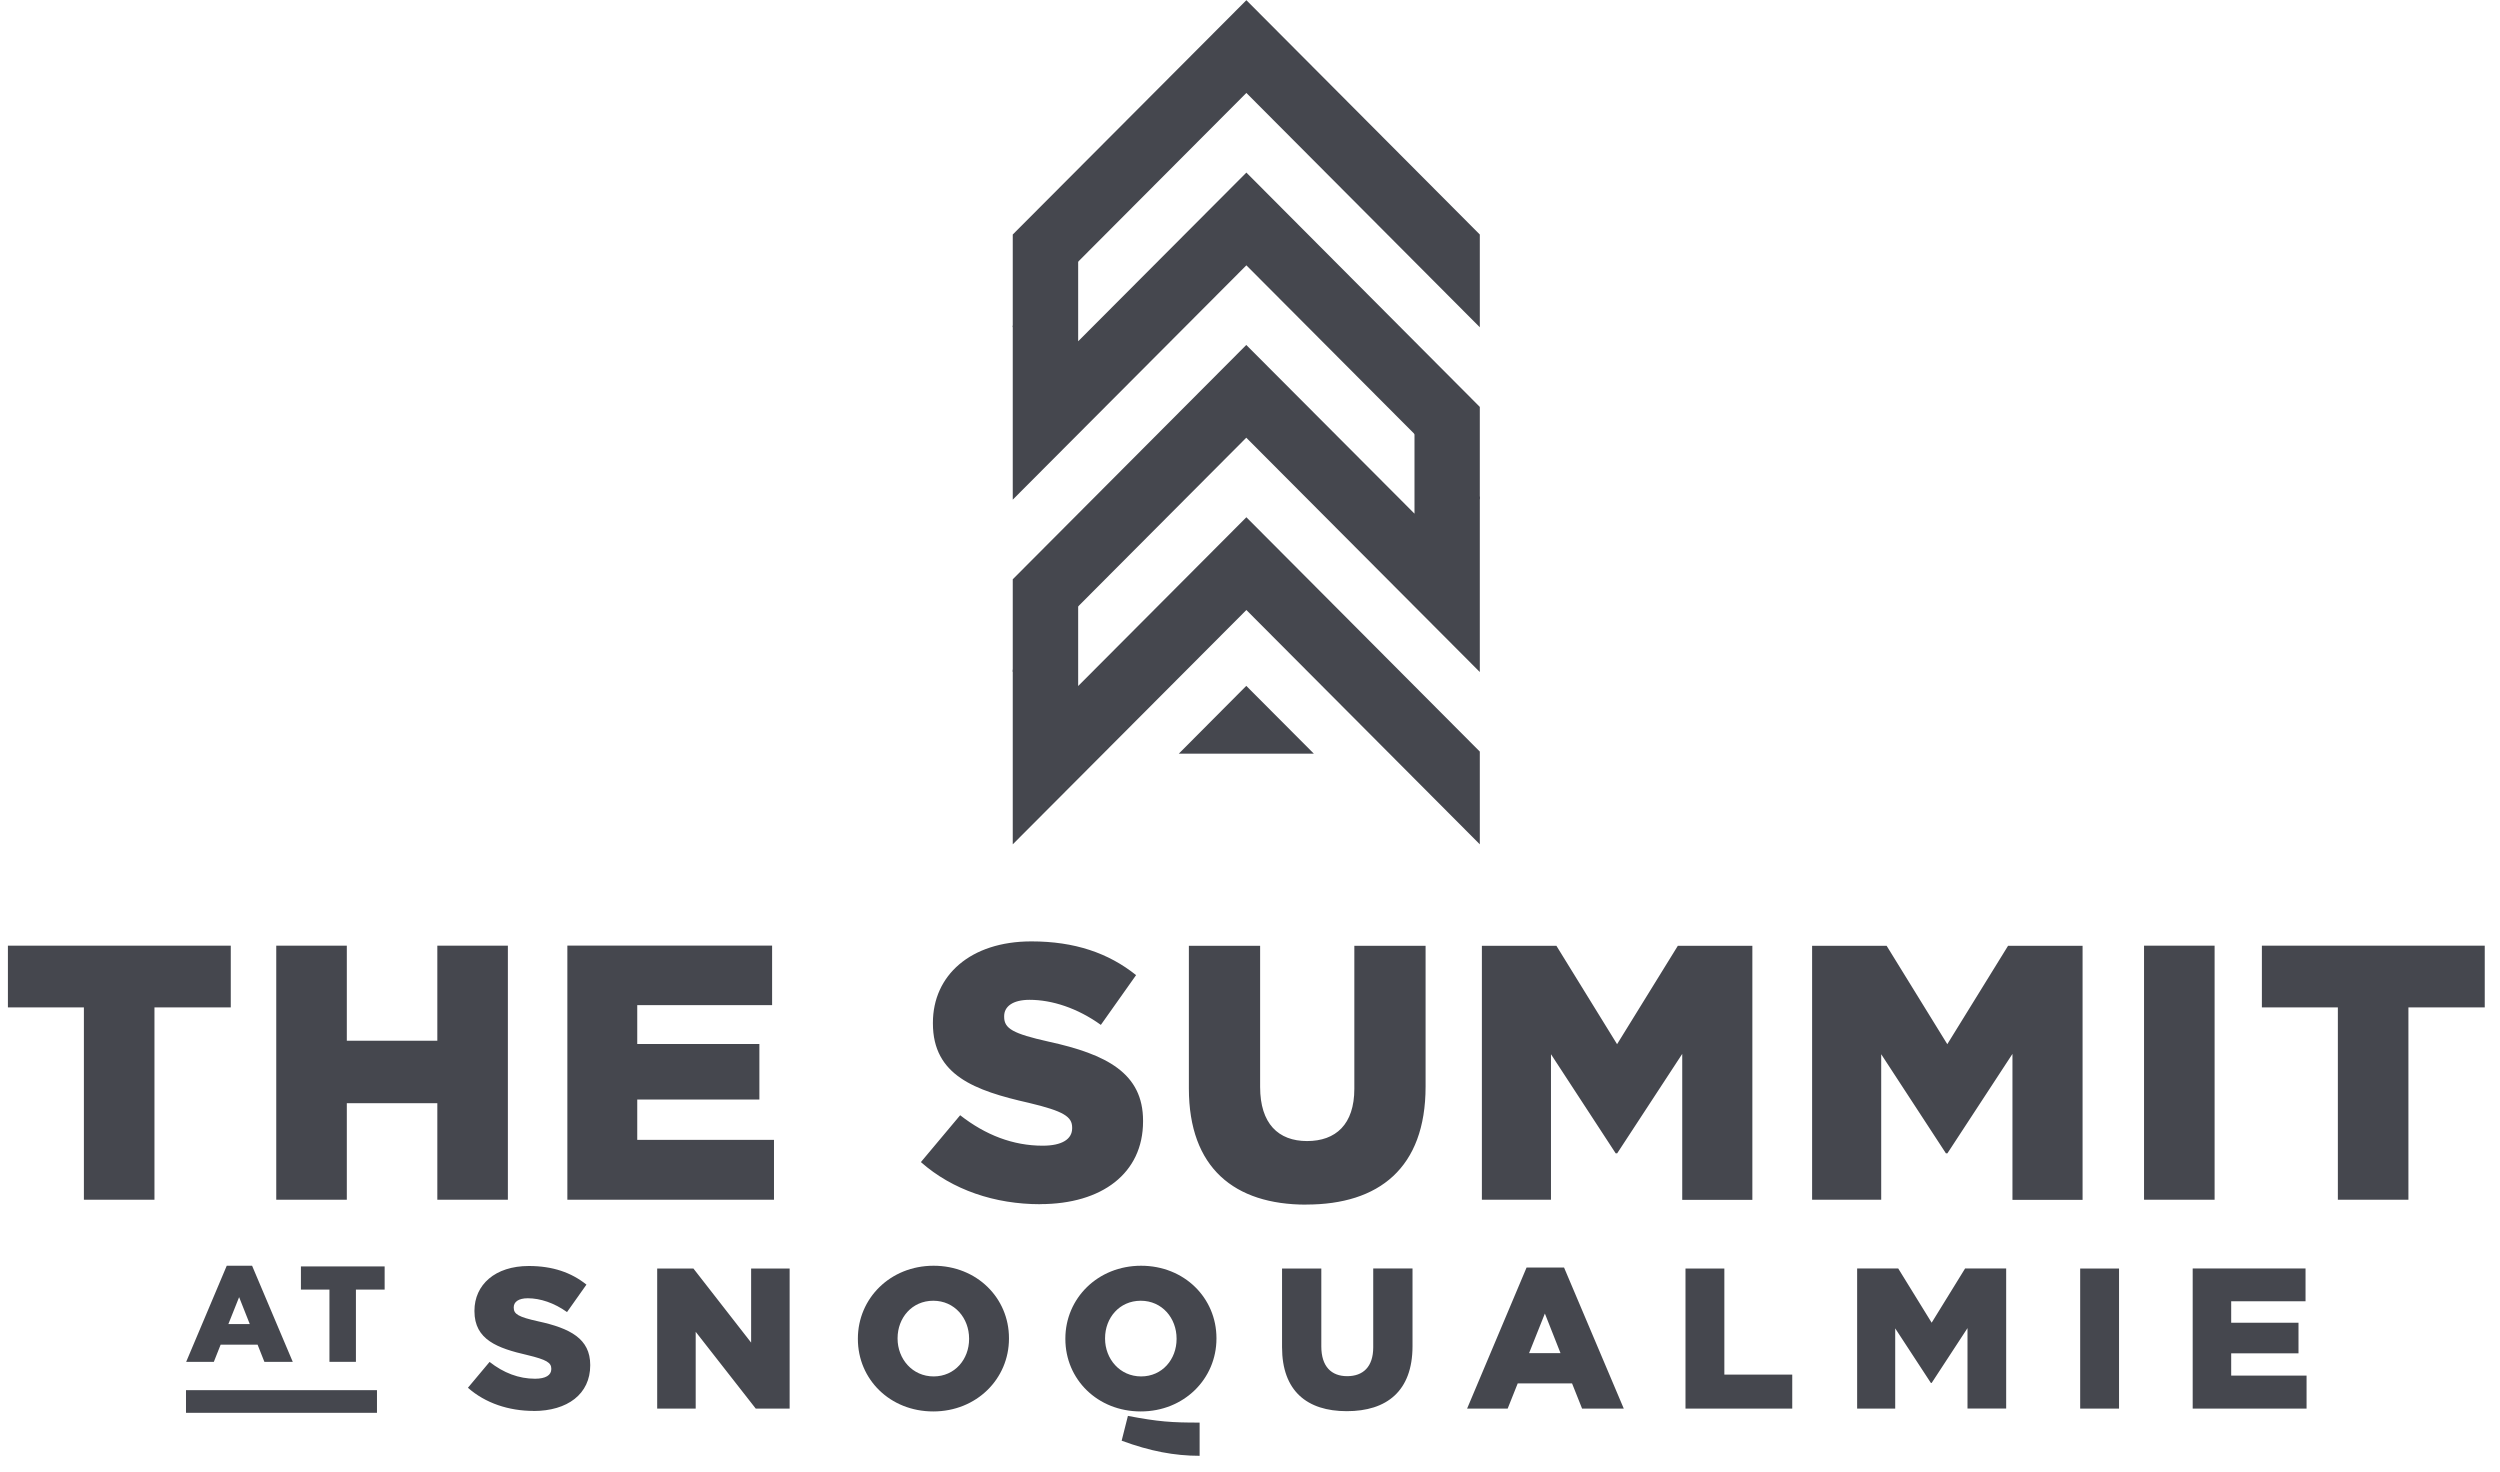
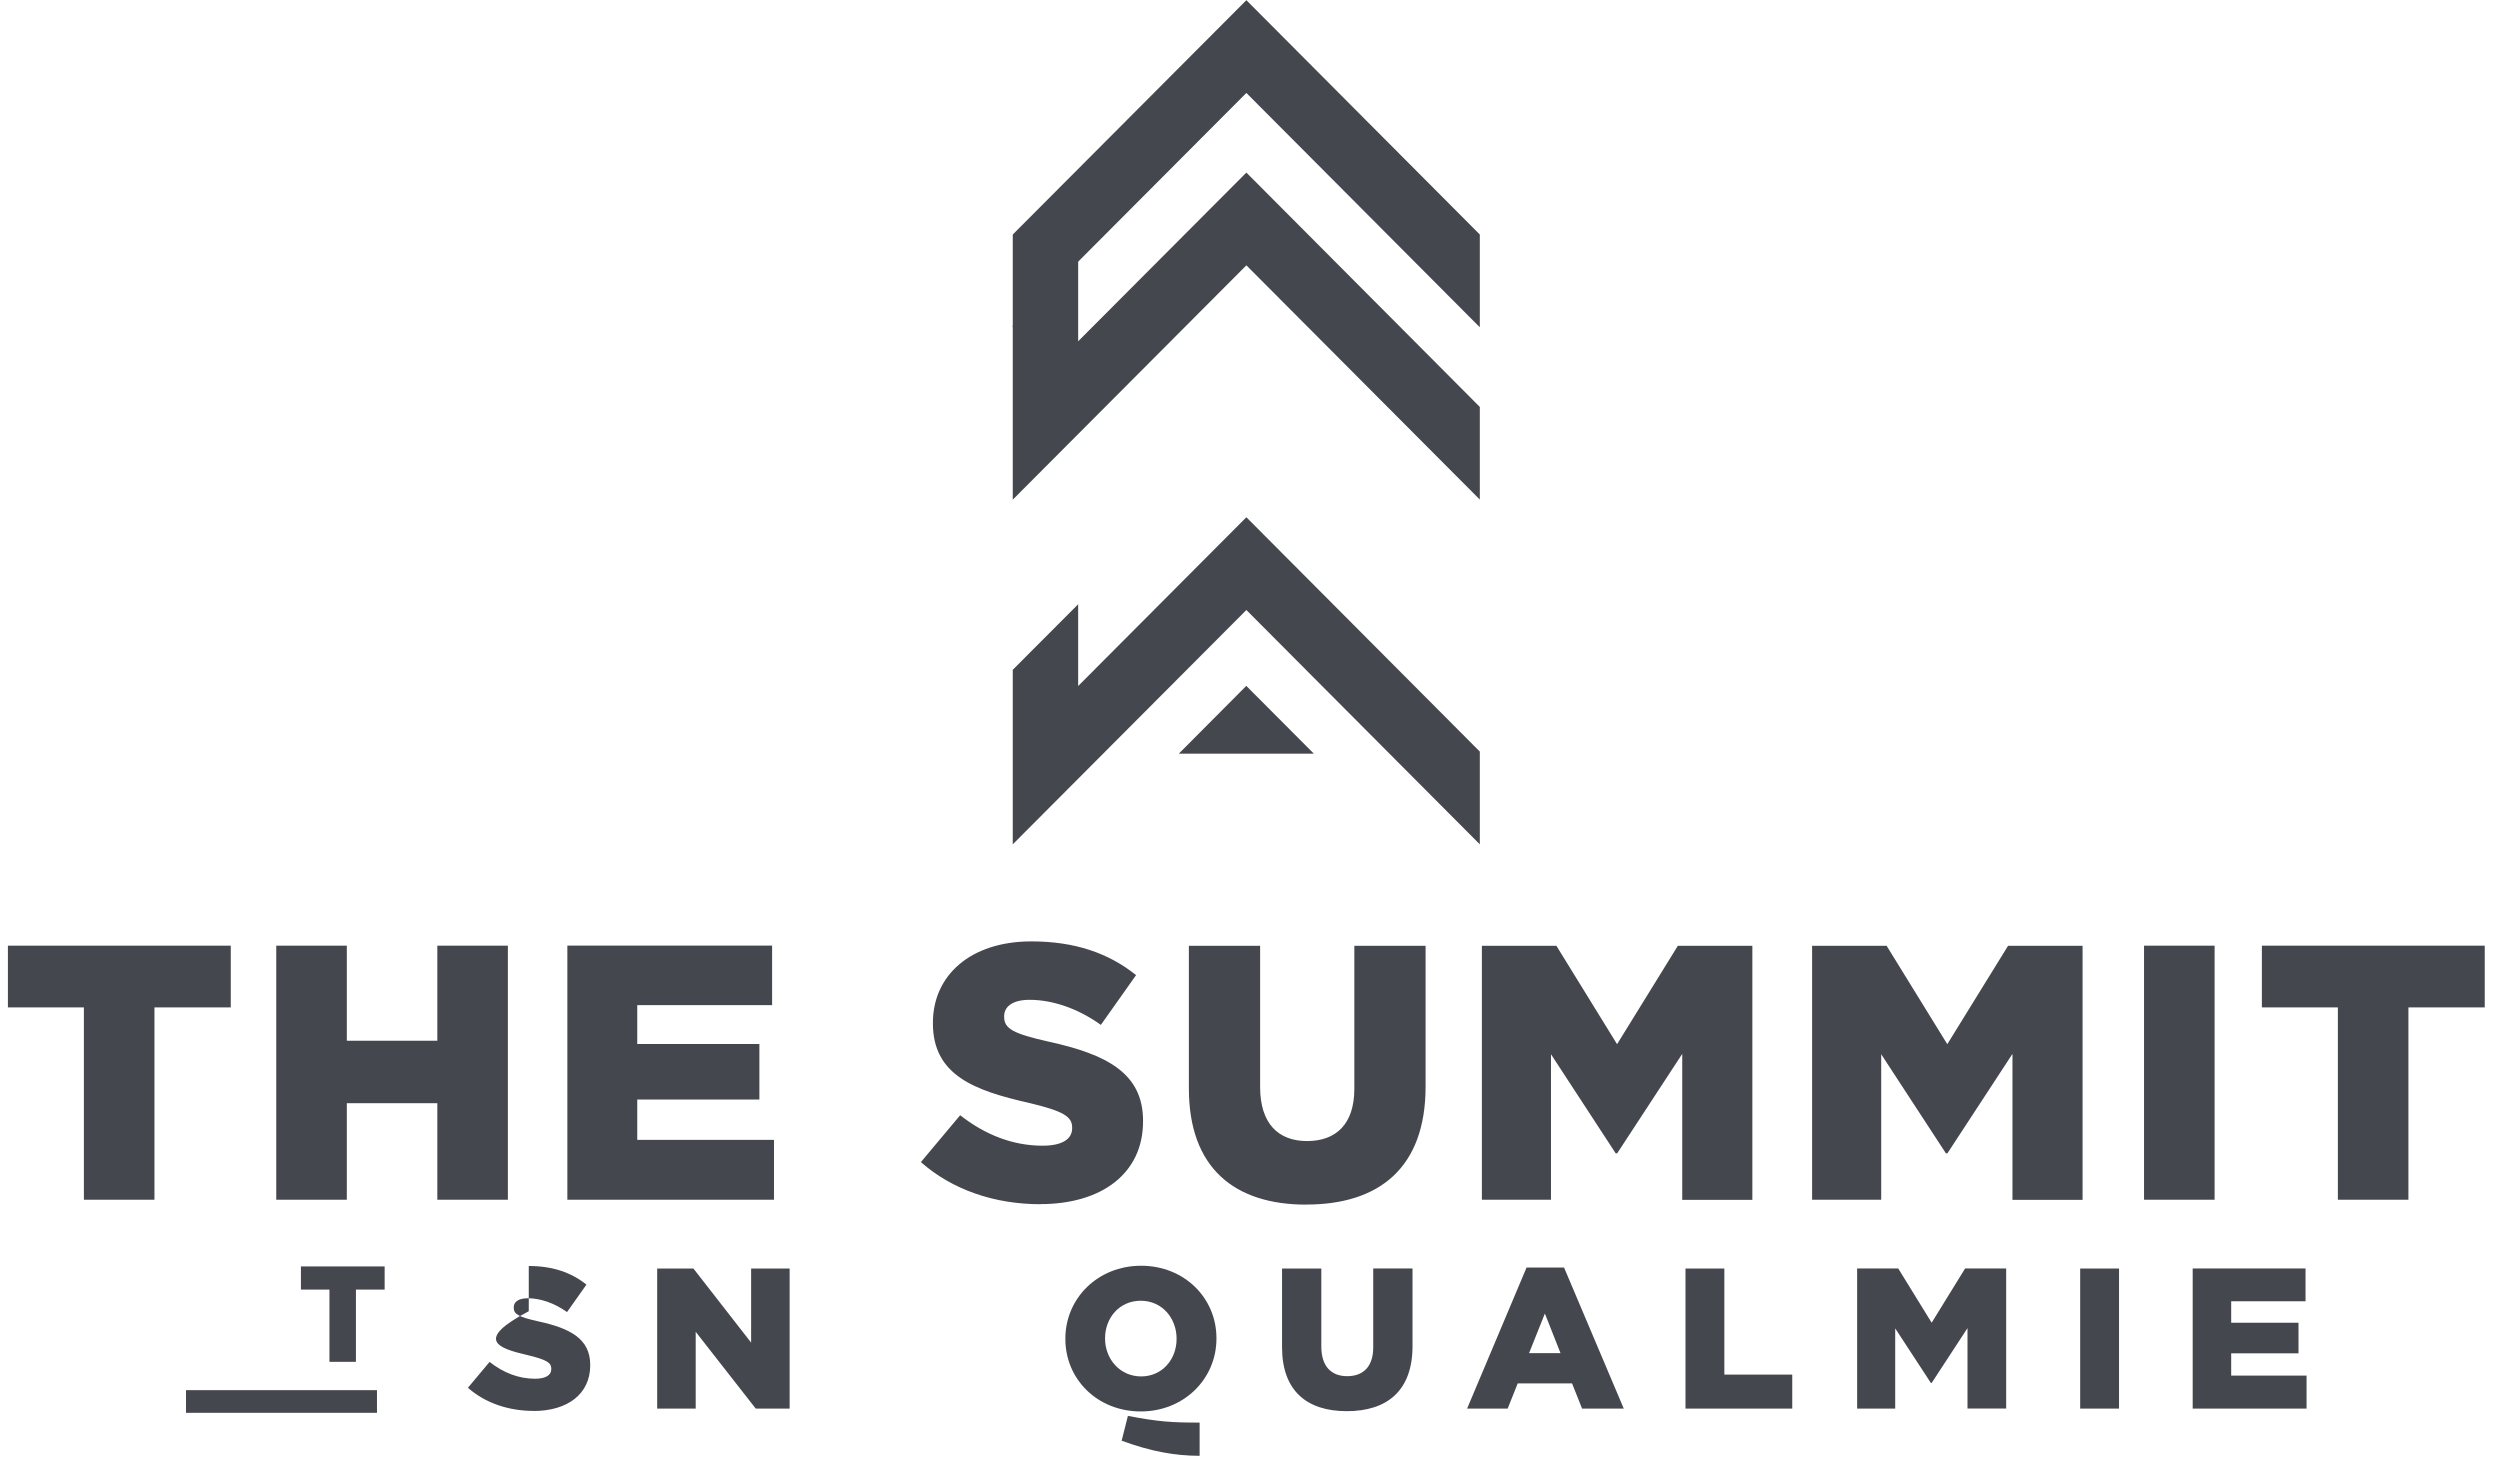
<svg xmlns="http://www.w3.org/2000/svg" fill="none" viewBox="0 0 158 93" height="93" width="158">
  <g clip-path="url(#clip0_70_203)">
    <path fill="#45474E" d="M78.771 32.69L68.14 43.357V38.189L64.006 42.332V53.362L78.771 38.553L93.524 53.362V47.5L78.771 32.69Z" />
    <path fill="#45474E" d="M74.501 47.631L78.765 43.347L83.035 47.631H74.501Z" />
    <path fill="#45474E" d="M78.771 10.907L68.14 21.568V16.438L64.006 20.587V31.579L78.771 16.769L93.524 31.573V25.717L78.771 10.907Z" />
    <path fill="#45474E" d="M78.771 0.012L64.006 14.822V20.684L78.771 5.874L93.524 20.684V14.822L78.771 0.012Z" />
-     <path fill="#45474E" d="M93.524 31.644V31.411L89.396 27.267V27.501V32.295V32.463L78.765 21.801L64.006 36.611V42.473L68.14 38.325L78.765 27.663L93.524 42.473V36.438V31.644Z" />
    <path fill="#45474E" d="M147.753 75.824H152.212V63.666H157.036V59.767H142.951V63.666H147.753V75.824ZM135.503 75.824H139.963V59.767H135.503V75.824ZM114.525 75.824H118.892V66.627L122.982 72.891H123.075L127.187 66.606V75.83H131.619V59.773H126.91L123.069 65.993L119.234 59.773H114.525V75.83V75.824ZM93.655 75.824H98.022V66.627L102.112 72.891H102.205L106.317 66.606V75.83H110.749V59.773H106.04L102.199 65.993L98.364 59.773H93.655V75.83V75.824ZM82.557 76.128C87.131 76.128 90.097 73.834 90.097 68.672V59.773H85.594V68.813C85.594 71.063 84.42 72.115 82.606 72.115C80.791 72.115 79.64 71.014 79.64 68.699V59.773H75.137V68.791C75.137 73.812 78.01 76.133 82.557 76.133M65.739 76.101C69.645 76.101 72.241 74.149 72.241 70.873V70.83C72.241 67.826 69.944 66.633 66.266 65.83C64.017 65.326 63.463 65.006 63.463 64.268V64.219C63.463 63.623 63.99 63.189 65.071 63.189C66.494 63.189 68.102 63.715 69.574 64.773L71.801 61.627C70.052 60.228 67.918 59.496 65.185 59.496C61.323 59.496 58.96 61.654 58.96 64.637V64.68C58.96 67.961 61.6 68.927 65.028 69.702C67.233 70.228 67.76 70.575 67.76 71.264V71.307C67.76 71.996 67.119 72.408 65.897 72.408C64.034 72.408 62.29 71.741 60.682 70.483L58.2 73.444C60.199 75.212 62.887 76.106 65.734 76.106M35.863 75.824H48.916V72.039H40.274V69.49H47.993V65.982H40.274V63.525H48.797V59.762H35.857V75.819L35.863 75.824ZM17.459 75.824H21.919V69.724H27.639V75.824H32.098V59.767H27.639V65.776H21.919V59.767H17.459V75.824ZM5.302 75.824H9.762V63.666H14.585V59.767H0.5V63.666H5.302V75.824Z" />
    <path fill="#45474E" d="M23.825 87.858H11.755V89.29H23.825V87.858Z" />
-     <path fill="#45474E" d="M15.786 83.682L15.112 81.979L14.433 83.682H15.786ZM14.319 79.995H15.932L18.502 86.068H16.709L16.28 84.984H13.944L13.515 86.068H11.766L14.33 79.995H14.319Z" />
    <path fill="#45474E" d="M20.821 81.502H19.018V80.038H24.309V81.502H22.494V86.068H20.821V81.502Z" />
-     <path fill="#45474E" d="M138.583 89.024H145.775V86.936H141.011V85.531H145.265V83.595H141.011V82.24H145.71V80.168H138.578V89.018L138.583 89.024ZM131.467 89.024H133.923V80.173H131.467V89.024ZM117.371 89.024H119.777V83.953L122.032 87.402H122.081L124.346 83.937V89.018H126.79V80.168H124.194L122.081 83.595L119.968 80.168H117.371V89.018V89.024ZM106.518 89.024H113.27V86.876H108.979V80.173H106.523V89.024H106.518ZM96.637 85.52L97.636 83.015L98.625 85.52H96.637ZM92.715 89.024H95.284L95.92 87.429H99.353L99.988 89.024H102.623L98.848 80.108H96.479L92.72 89.024H92.715ZM85.115 89.186C87.636 89.186 89.271 87.923 89.271 85.076V80.168H86.788V85.152C86.788 86.388 86.142 86.974 85.143 86.974C84.143 86.974 83.507 86.366 83.507 85.092V80.173H81.025V85.141C81.025 87.912 82.606 89.186 85.115 89.186ZM41.534 89.024H43.968V84.17L47.764 89.024H49.905V80.173H47.471V84.853L43.826 80.173H41.534V89.024ZM33.717 89.175C35.868 89.175 37.302 88.102 37.302 86.29V86.263C37.302 84.609 36.037 83.948 34.011 83.508C32.767 83.232 32.468 83.053 32.468 82.646V82.619C32.468 82.288 32.761 82.05 33.353 82.05C34.141 82.05 35.026 82.343 35.836 82.923L37.063 81.188C36.102 80.418 34.923 80.011 33.418 80.011C31.289 80.011 29.985 81.198 29.985 82.841V82.869C29.985 84.674 31.441 85.206 33.331 85.64C34.548 85.933 34.842 86.122 34.842 86.502V86.529C34.842 86.909 34.489 87.136 33.815 87.136C32.788 87.136 31.827 86.768 30.941 86.073L29.573 87.706C30.675 88.682 32.158 89.17 33.728 89.17" />
-     <path fill="#45474E" d="M59.009 86.99C57.656 86.99 56.727 85.879 56.727 84.599V84.572C56.727 83.297 57.629 82.207 58.982 82.207C60.334 82.207 61.247 83.308 61.247 84.599V84.626C61.247 85.906 60.345 86.99 59.003 86.99M58.982 89.203C61.719 89.203 63.767 87.142 63.767 84.599V84.572C63.767 82.034 61.741 79.995 59.003 79.995C56.266 79.995 54.218 82.055 54.218 84.599V84.626C54.218 87.169 56.244 89.203 58.982 89.203Z" />
+     <path fill="#45474E" d="M138.583 89.024H145.775V86.936H141.011V85.531H145.265V83.595H141.011V82.24H145.71V80.168H138.578V89.018L138.583 89.024ZM131.467 89.024H133.923V80.173H131.467V89.024ZM117.371 89.024H119.777V83.953L122.032 87.402H122.081L124.346 83.937V89.018H126.79V80.168H124.194L122.081 83.595L119.968 80.168H117.371V89.018V89.024ZM106.518 89.024H113.27V86.876H108.979V80.173H106.523V89.024H106.518ZM96.637 85.52L97.636 83.015L98.625 85.52H96.637ZM92.715 89.024H95.284L95.92 87.429H99.353L99.988 89.024H102.623L98.848 80.108H96.479L92.72 89.024H92.715ZM85.115 89.186C87.636 89.186 89.271 87.923 89.271 85.076V80.168H86.788V85.152C86.788 86.388 86.142 86.974 85.143 86.974C84.143 86.974 83.507 86.366 83.507 85.092V80.173H81.025V85.141C81.025 87.912 82.606 89.186 85.115 89.186ZM41.534 89.024H43.968V84.17L47.764 89.024H49.905V80.173H47.471V84.853L43.826 80.173H41.534V89.024ZM33.717 89.175C35.868 89.175 37.302 88.102 37.302 86.29V86.263C37.302 84.609 36.037 83.948 34.011 83.508C32.767 83.232 32.468 83.053 32.468 82.646V82.619C32.468 82.288 32.761 82.05 33.353 82.05C34.141 82.05 35.026 82.343 35.836 82.923L37.063 81.188C36.102 80.418 34.923 80.011 33.418 80.011V82.869C29.985 84.674 31.441 85.206 33.331 85.64C34.548 85.933 34.842 86.122 34.842 86.502V86.529C34.842 86.909 34.489 87.136 33.815 87.136C32.788 87.136 31.827 86.768 30.941 86.073L29.573 87.706C30.675 88.682 32.158 89.17 33.728 89.17" />
    <path fill="#45474E" d="M72.122 86.99C70.769 86.99 69.84 85.879 69.84 84.599V84.572C69.84 83.297 70.742 82.207 72.095 82.207C73.447 82.207 74.36 83.308 74.36 84.599V84.626C74.36 85.906 73.458 86.99 72.117 86.99M72.095 89.203C74.832 89.203 76.88 87.142 76.88 84.599V84.572C76.88 82.034 74.854 79.995 72.117 79.995C69.379 79.995 67.331 82.055 67.331 84.599V84.626C67.331 87.169 69.357 89.203 72.095 89.203Z" />
    <path fill="#45474E" d="M71.285 89.485C73.225 89.854 74.034 89.908 75.816 89.908V92.007C74.23 92.007 72.681 91.714 70.889 91.052L71.285 89.48V89.485Z" />
  </g>
  <defs>
    <clipPath id="clip0_70_203">
      <rect transform="translate(0.5 0.012)" fill="white" height="91.999" width="156.536" />
    </clipPath>
  </defs>
</svg>